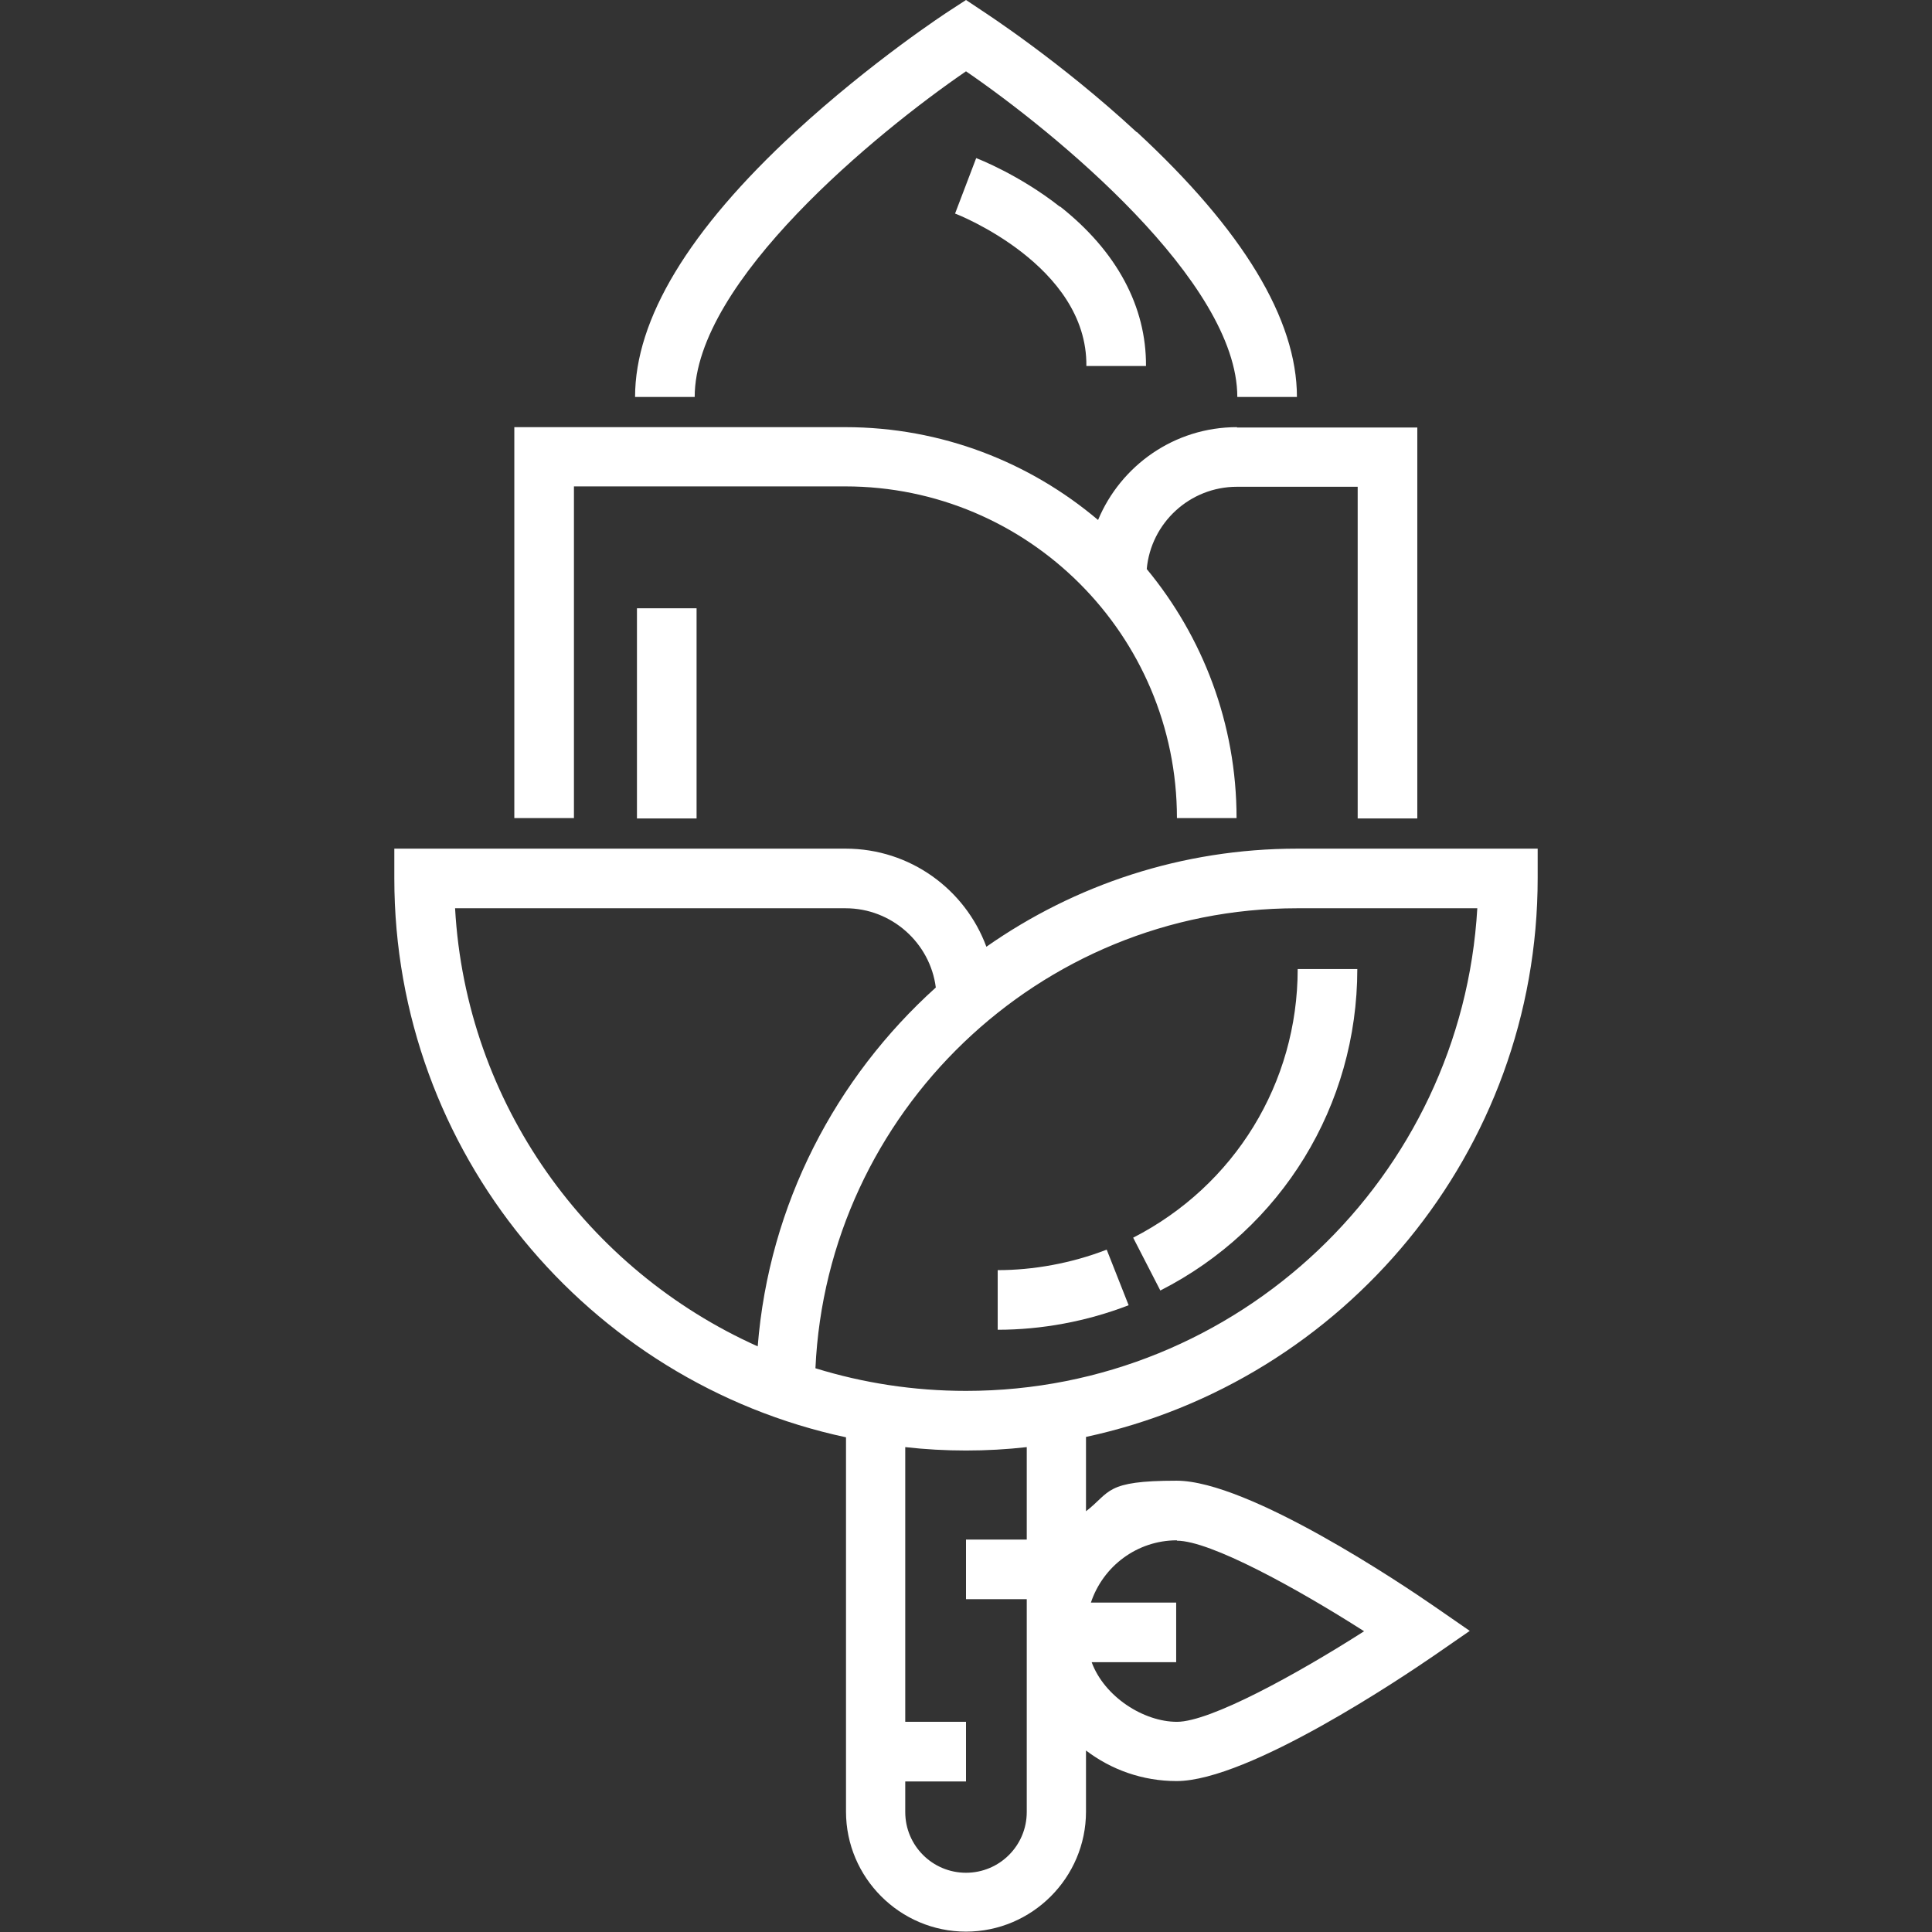
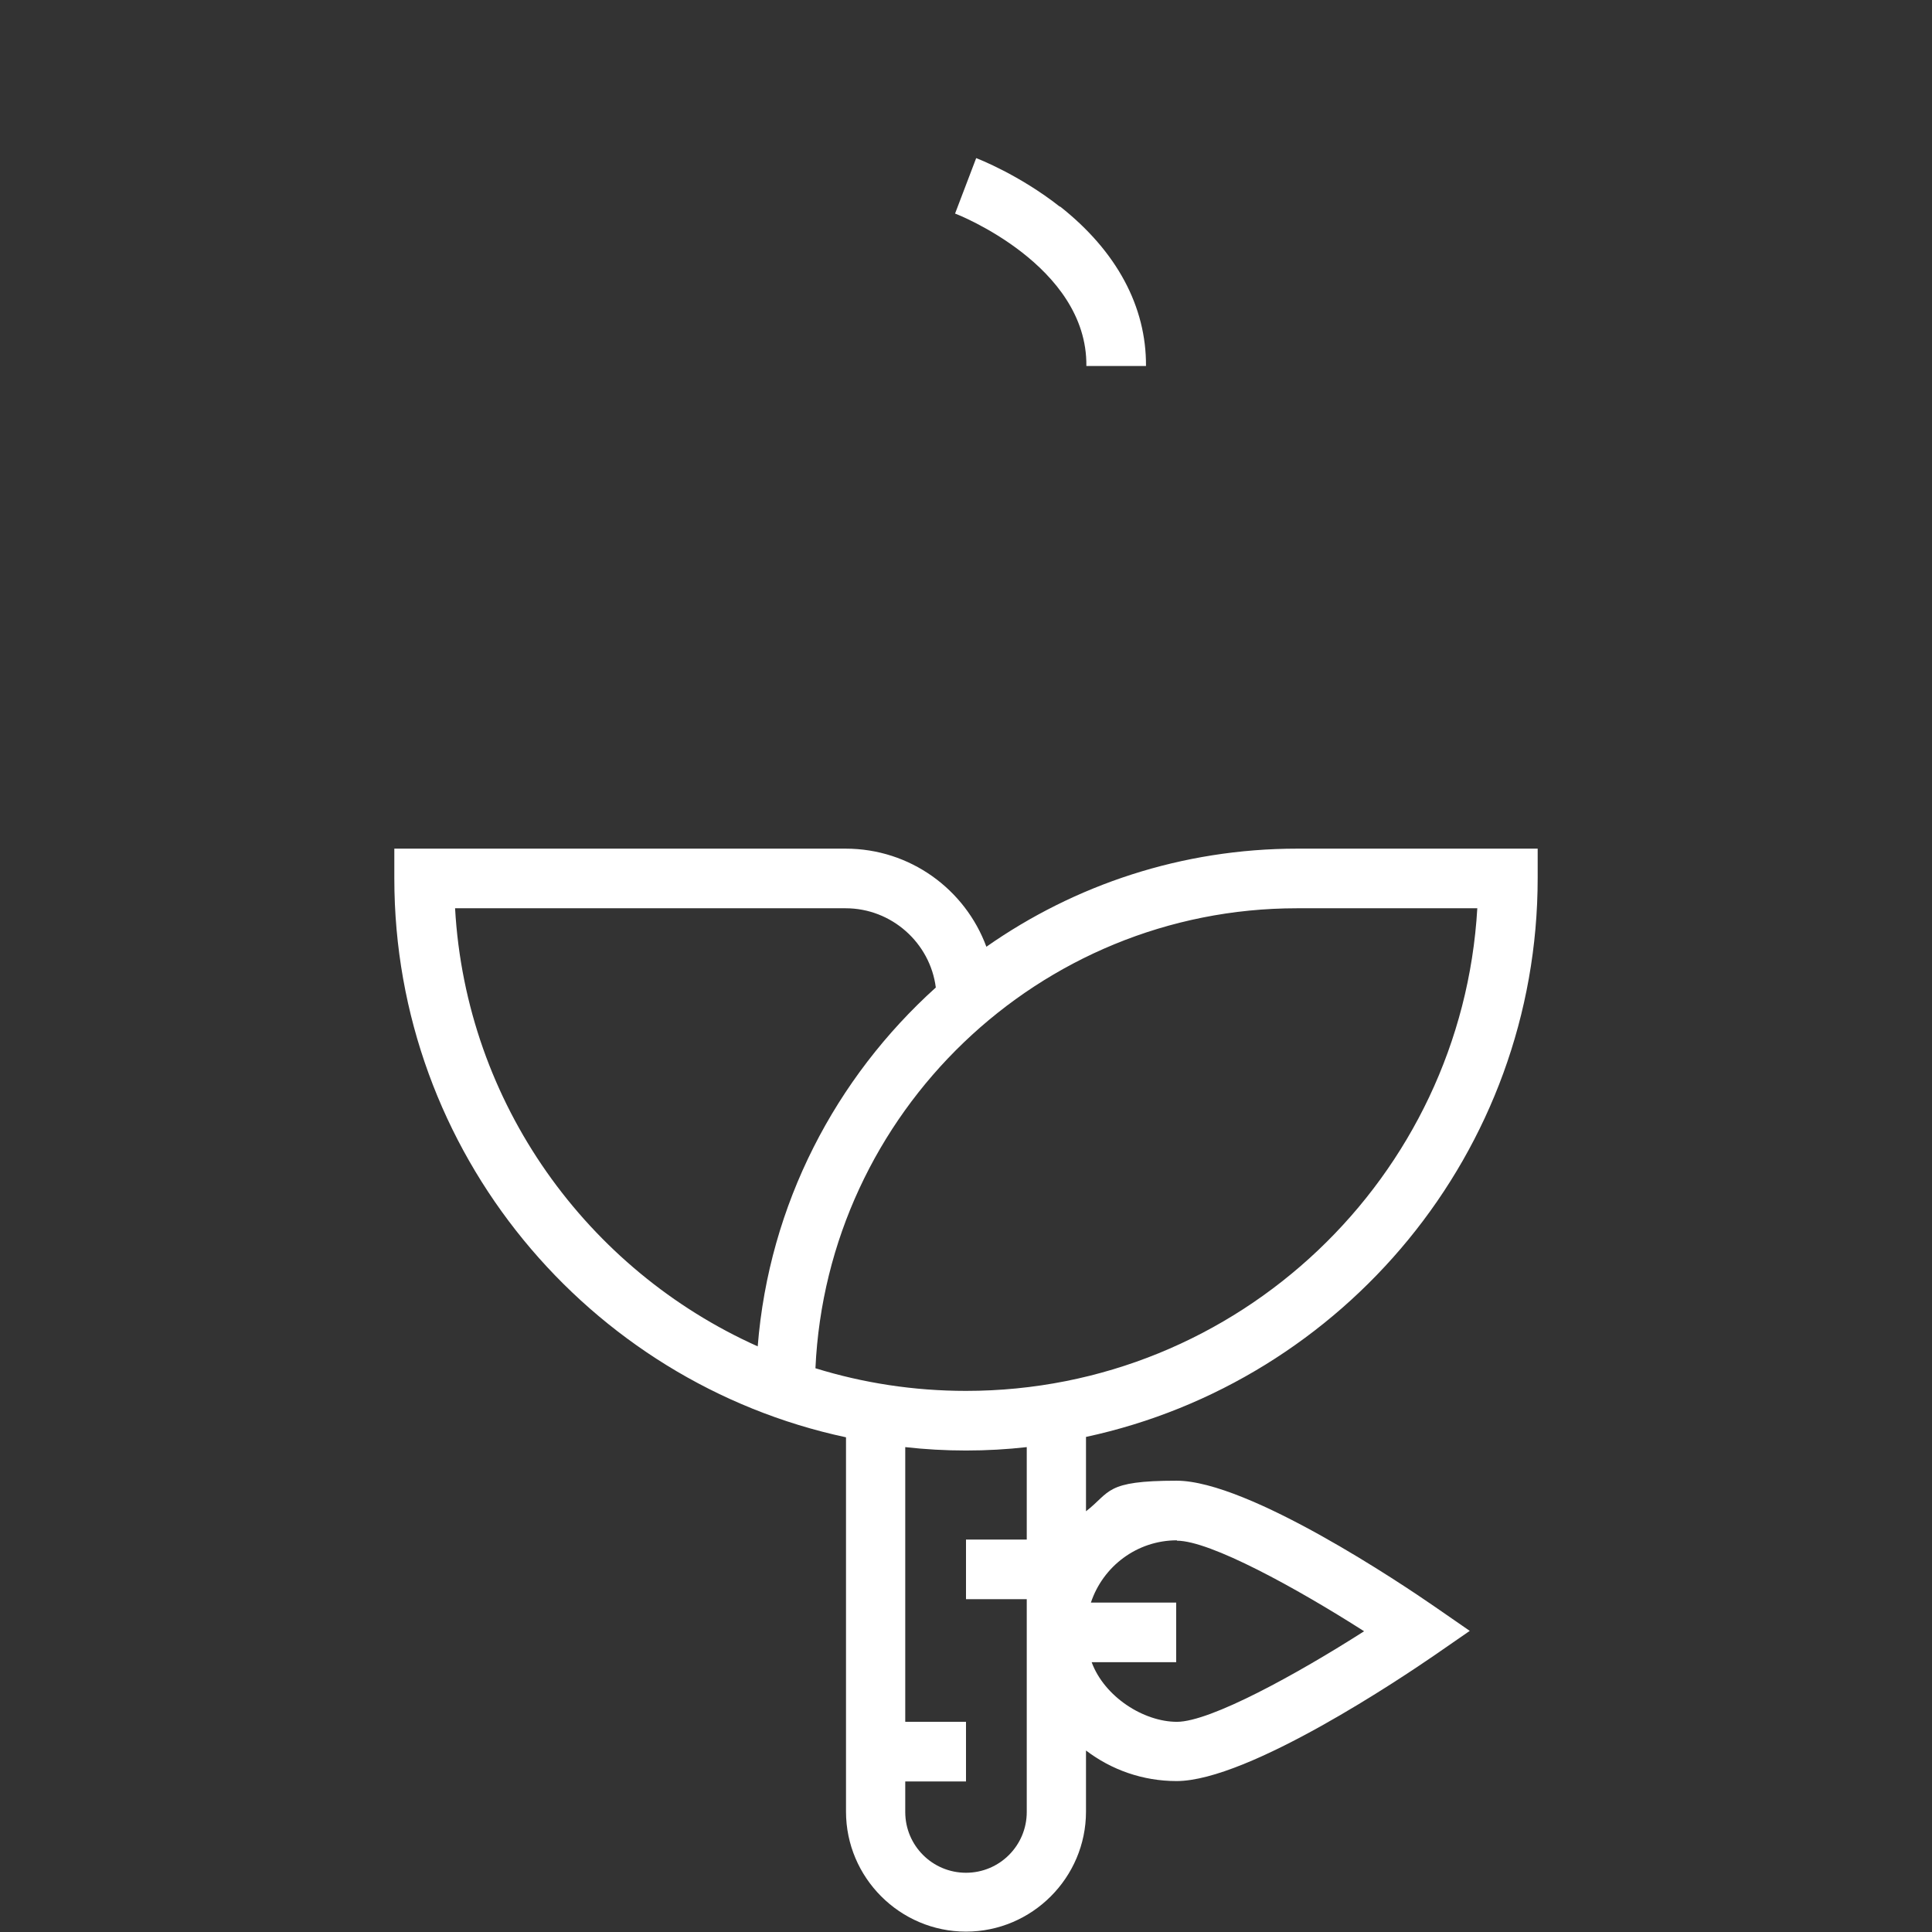
<svg xmlns="http://www.w3.org/2000/svg" id="Layer_1" version="1.1" viewBox="0 0 512 512">
  <rect x="0" y="0" width="512" height="512" fill="#333333" stroke="none" />
  <defs>
    <style> .st0 { fill: #fff; } </style>
  </defs>
  <path class="st0" d="M407.5,232.8v-7.9h-63.7c-30.6,0-59,9.6-82.4,26-5.6-15.2-20.2-26-37.3-26h-119.6v7.9c0,72.6,51.4,133.5,119.7,148.1v99.2c0,17.5,14.3,31.8,31.8,31.8s31.8-14.3,31.8-31.8v-16.2c6.7,5.1,15,8.1,24,8.1,19.1,0,60.3-27.8,68.3-33.3l9.4-6.5-9.4-6.5c-8.1-5.6-49.2-33.3-68.3-33.3s-17.4,3-24,8.1v-19.7c68.3-14.7,119.7-75.5,119.7-148.1ZM311.9,408.3c8.8,0,31.6,12.5,49.6,24-18,11.5-40.8,24-49.6,24s-19.2-6.6-22.6-15.8h22.4v-15.8h-22.6c3.2-9.6,12.2-16.5,22.8-16.5ZM120.5,240.7h103.6c12.2,0,22.4,9.2,23.9,21-26.5,23.9-44.2,57.4-47.2,95.1-45.1-20.2-77.3-64.3-80.2-116.1ZM272.1,408h-16.1v15.8h16.1v56.4c0,8.9-7.2,16.1-16.1,16.1s-16.1-7.2-16.1-16.1v-8.1h16.1v-15.8h-16.1v-72.8c5.3.6,10.6.9,16.1.9s10.8-.3,16.1-.9v24.5ZM256,368.6c-13.9,0-27.3-2.1-39.9-6,3.1-67.7,59.2-121.9,127.6-121.9h47.8c-4.1,71.2-63.3,127.9-135.5,127.9Z" />
-   <path class="st0" d="M327.8,113.2c-16.6,0-30.8,10.2-36.8,24.6-18.1-15.3-41.5-24.6-67-24.6h-87.7v103.6h15.8v-87.9h71.9c48.5,0,87.9,39.4,87.9,87.9h15.8c0-25.1-9-48.1-23.8-66,1.1-12.2,11.4-21.8,23.9-21.8h32v87.9h15.8v-103.6h-47.8Z" />
-   <path class="st0" d="M301.2,35c-20.2-18.7-40.1-31.6-41-32.2L256,0l-4.3,2.8c-.8.5-20.7,13.5-41,32.2-28.2,26-42.4,49.6-42.4,70.2h15.8c0-30.6,48.4-70.2,71.9-86.3,23.5,16.1,71.9,55.7,71.9,86.3h15.8c0-20.6-14.3-44.2-42.4-70.2Z" />
-   <path class="st0" d="M293.2,331.2c-9.3,3.6-19.4,5.4-28.8,5.4v15.8c11.6,0,23.6-2.2,34.7-6.5l-5.8-14.7Z" />
-   <path class="st0" d="M343.9,256.8c0,30.2-16.7,57.4-43.6,71.2l7.2,14c32.2-16.4,52.2-49.1,52.2-85.2h-15.8Z" />
-   <rect class="st0" x="168.8" y="161.2" width="15.8" height="55.7" />
-   <path class="st0" d="M280.9,54.8c-10.8-8.5-21.7-12.7-22.2-12.9l-5.6,14.7c.4.1,35.1,13.7,34.8,40.4h15.8c.1-15.7-7.7-30.4-22.8-42.3Z" />
+   <path class="st0" d="M280.9,54.8c-10.8-8.5-21.7-12.7-22.2-12.9l-5.6,14.7c.4.1,35.1,13.7,34.8,40.4h15.8c.1-15.7-7.7-30.4-22.8-42.3" />
</svg>